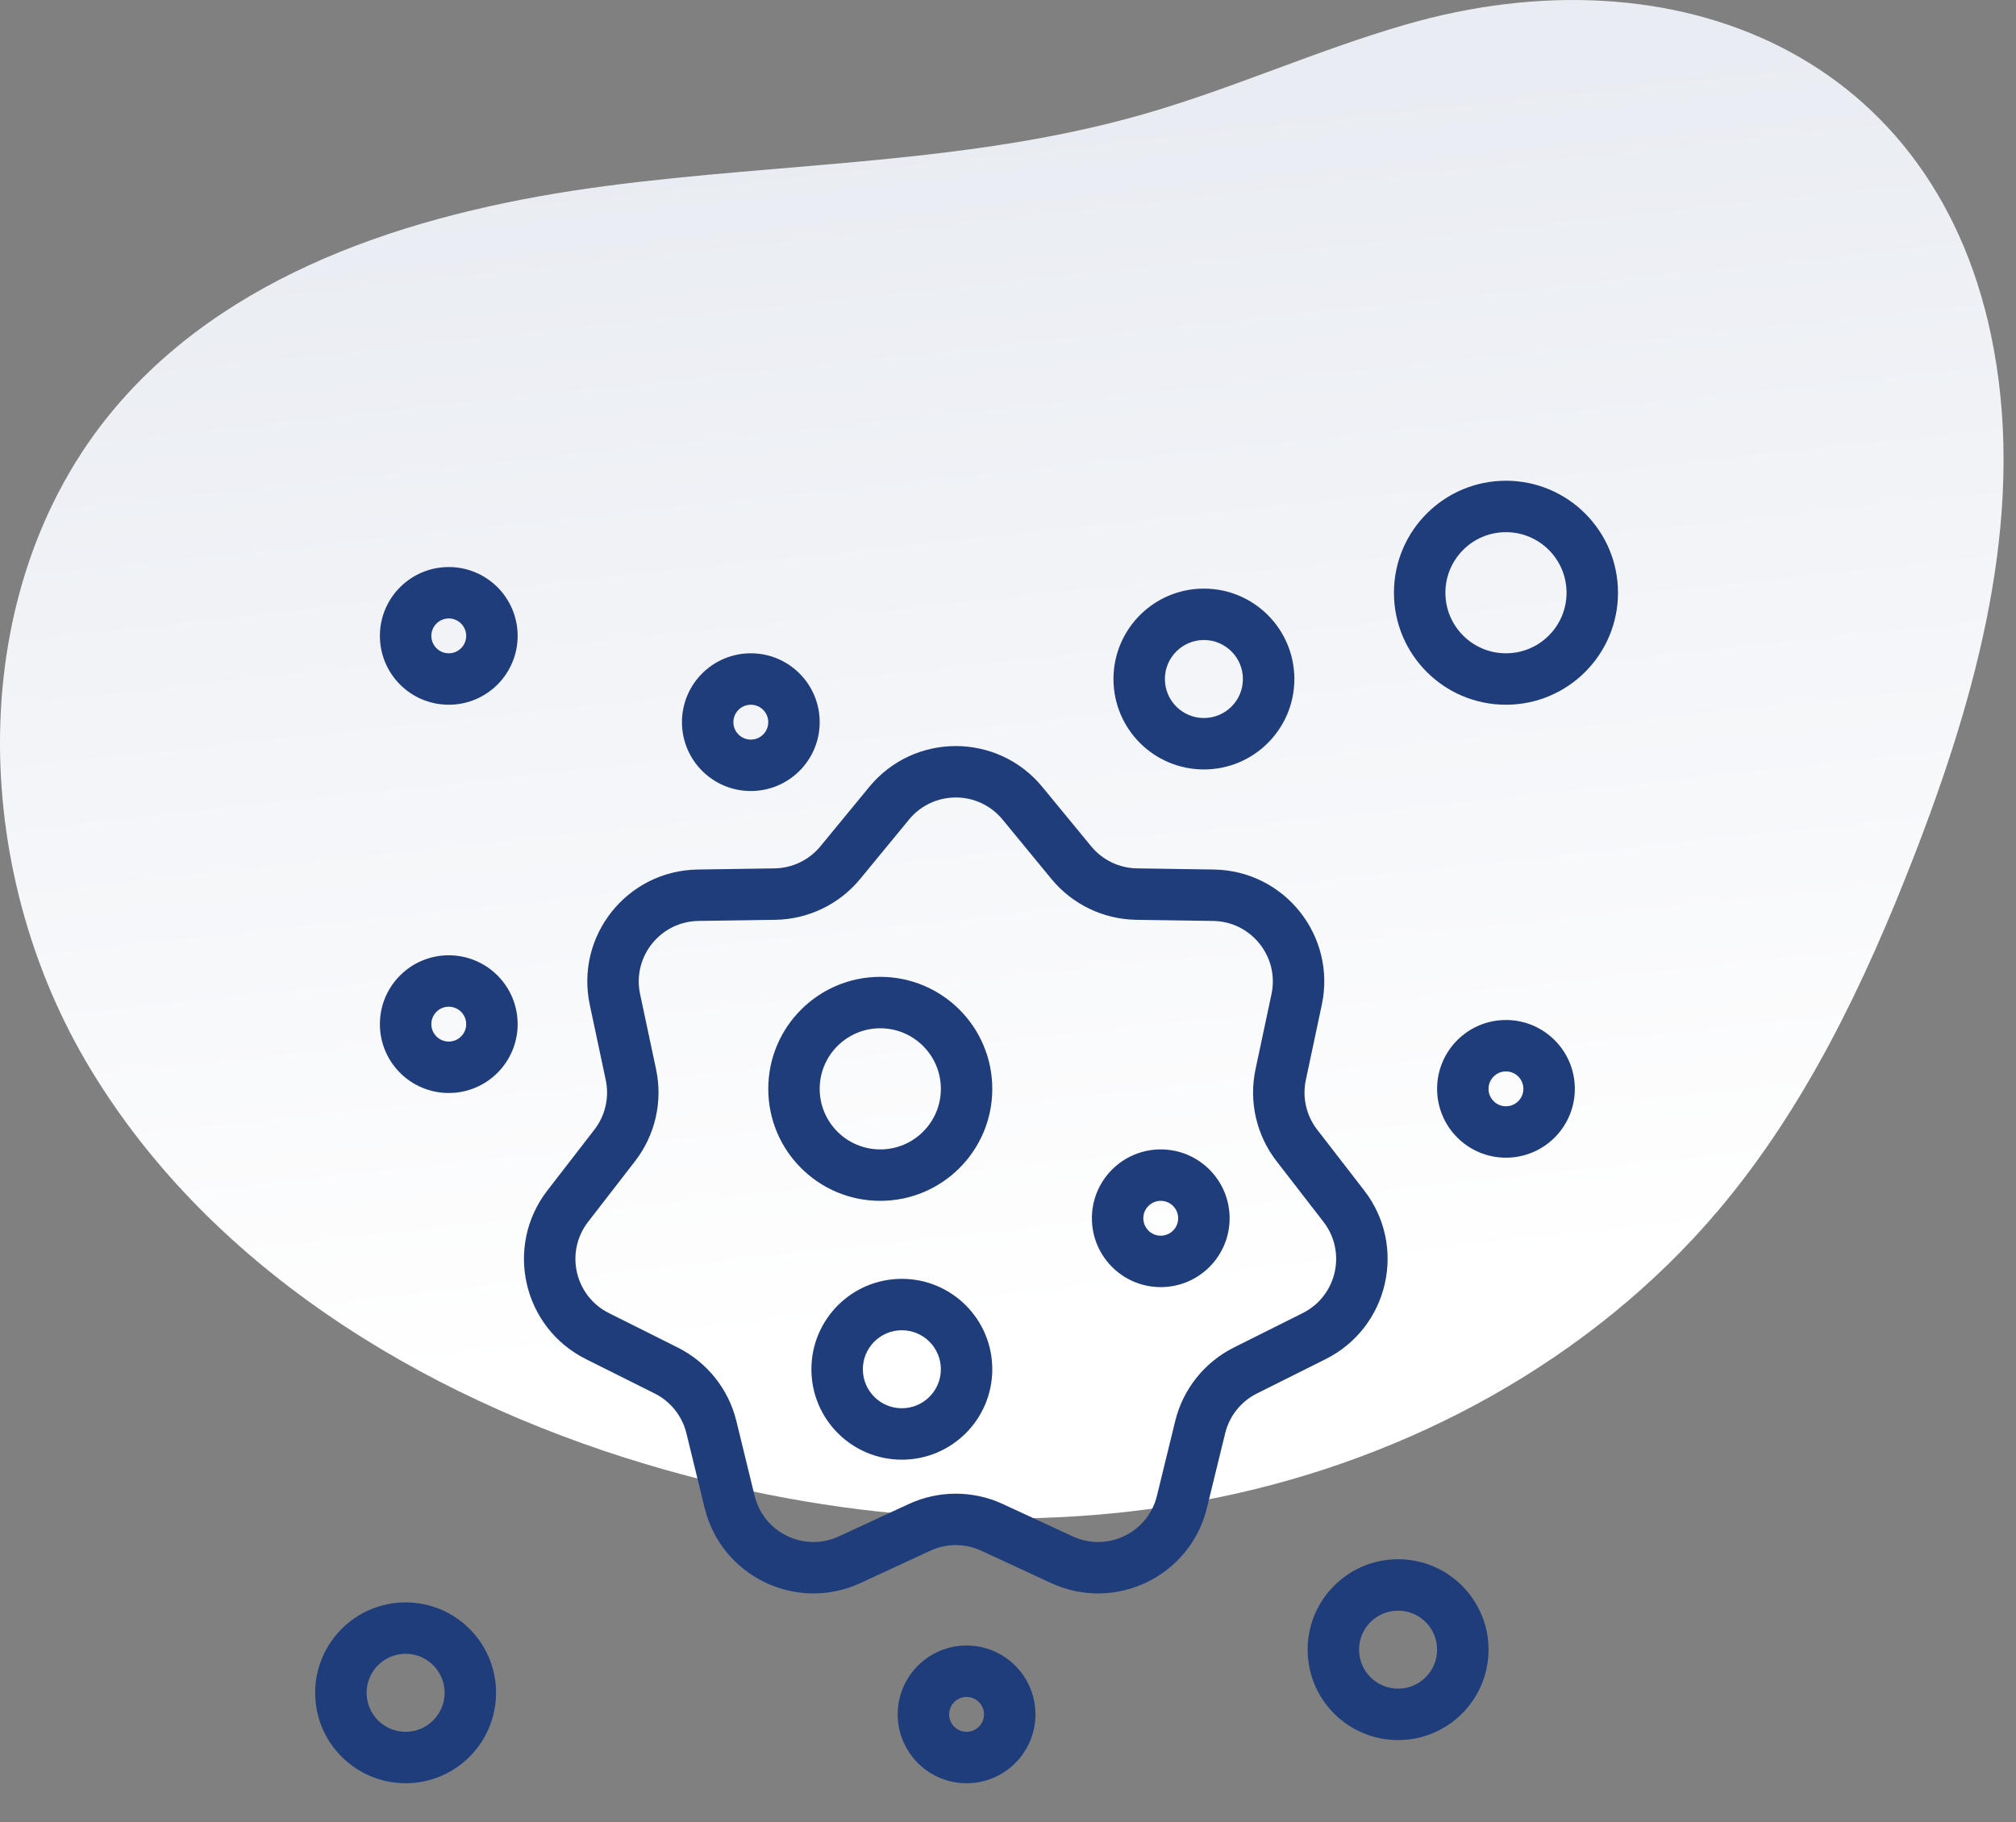
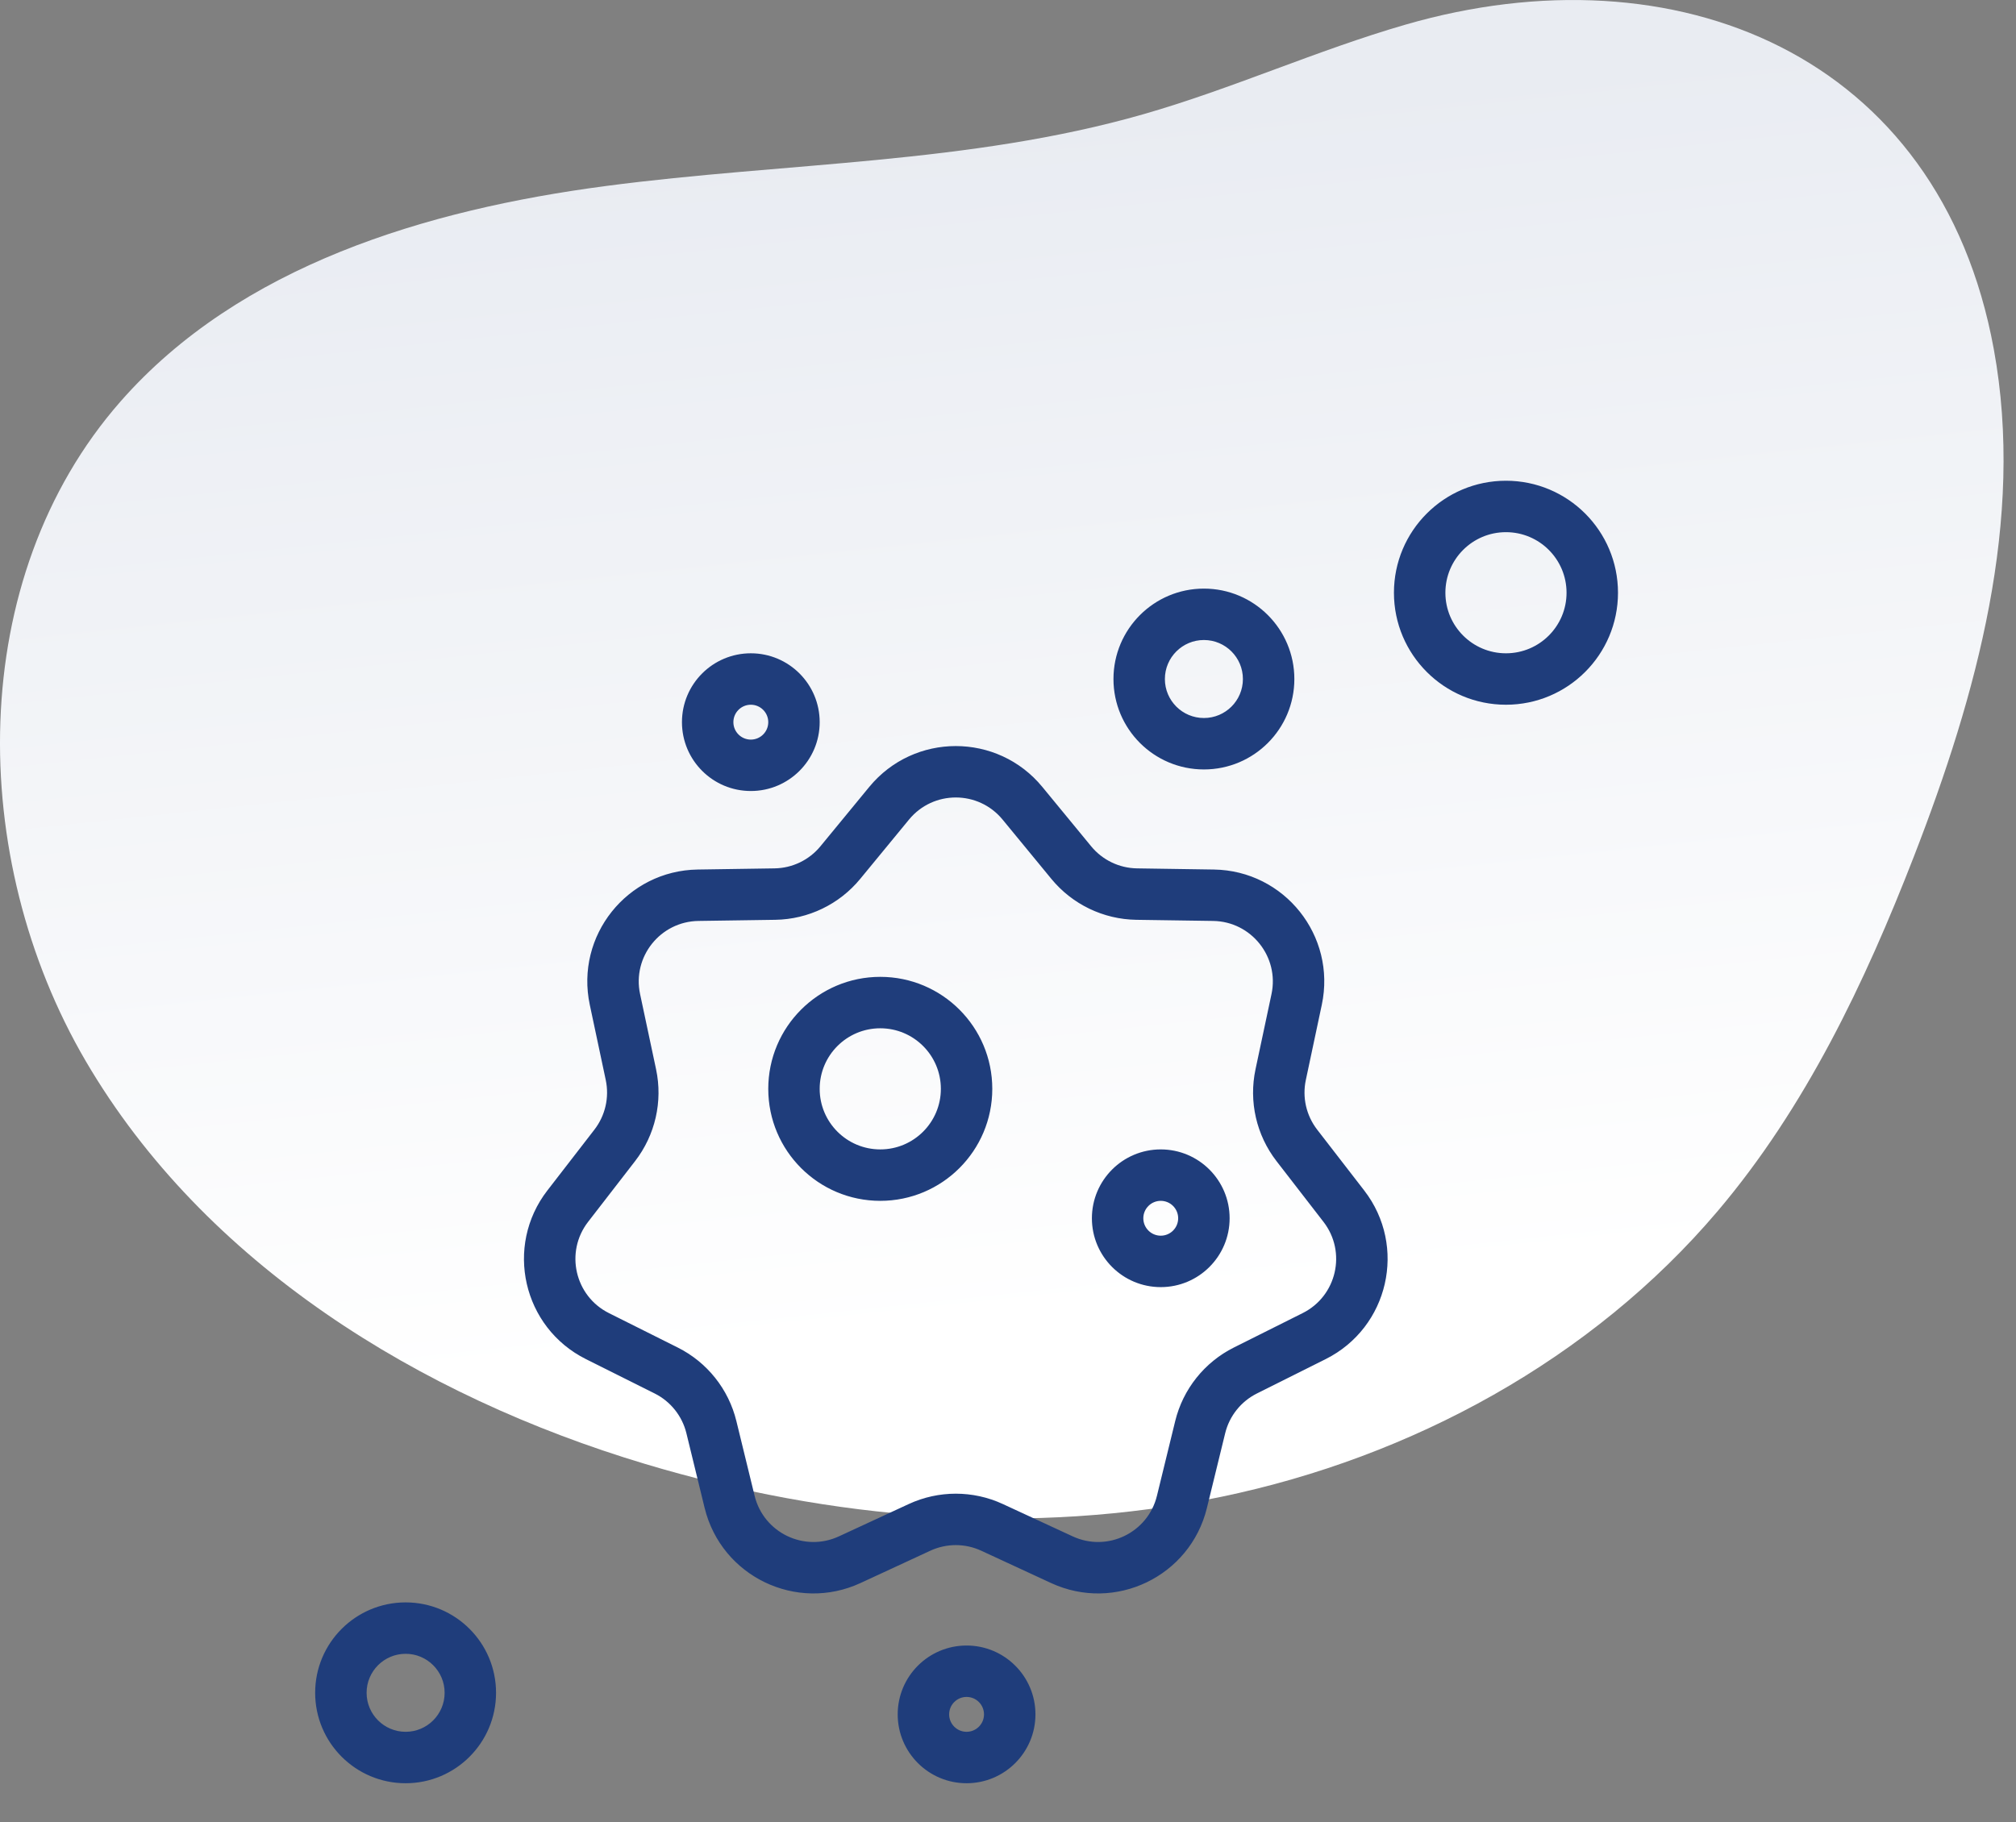
<svg xmlns="http://www.w3.org/2000/svg" width="73" height="66" viewBox="0 0 73 66" fill="none">
  <rect x="0" y="0" width="73" height="66" fill="#808080" stroke="none" />
  <path d="M50.901 0.89C47.686 1.819 44.62 3.215 41.403 4.137C35.101 5.944 28.437 5.88 21.939 6.737C15.44 7.594 8.684 9.617 4.361 14.545C-1.255 20.948 -1.197 31.079 3.104 38.431C7.406 45.782 15.191 50.573 23.349 53.02C30.093 55.044 37.329 55.648 44.222 54.214C51.116 52.781 57.642 49.237 62.196 43.867C65.377 40.113 67.526 35.598 69.307 31.011C71.579 25.158 73.327 18.822 72.196 12.646C70.239 1.948 60.656 -1.931 50.901 0.89Z" fill="url(#paint0_linear_12_486)" />
  <path fill-rule="evenodd" clip-rule="evenodd" d="M54.531 17.562C52.374 17.562 50.625 19.311 50.625 21.469C50.625 23.626 52.374 25.375 54.531 25.375C56.689 25.375 58.438 23.626 58.438 21.469C58.438 19.311 56.689 17.562 54.531 17.562ZM52.188 21.469C52.188 20.174 53.237 19.125 54.531 19.125C55.826 19.125 56.875 20.174 56.875 21.469C56.875 22.763 55.826 23.812 54.531 23.812C53.237 23.812 52.188 22.763 52.188 21.469Z" fill="#1F3D7B" stroke="#1F3D7B" stroke-width="0.3" />
-   <path fill-rule="evenodd" clip-rule="evenodd" d="M16.25 20.688C14.956 20.688 13.906 21.737 13.906 23.031C13.906 24.326 14.956 25.375 16.25 25.375C17.544 25.375 18.594 24.326 18.594 23.031C18.594 21.737 17.544 20.688 16.25 20.688ZM15.469 23.031C15.469 22.6 15.819 22.25 16.25 22.25C16.681 22.25 17.031 22.6 17.031 23.031C17.031 23.463 16.681 23.812 16.25 23.812C15.819 23.812 15.469 23.463 15.469 23.031Z" fill="#1F3D7B" stroke="#1F3D7B" stroke-width="0.3" />
  <path fill-rule="evenodd" clip-rule="evenodd" d="M24.844 26.156C24.844 24.862 25.893 23.812 27.188 23.812C28.482 23.812 29.531 24.862 29.531 26.156C29.531 27.451 28.482 28.5 27.188 28.5C25.893 28.5 24.844 27.451 24.844 26.156ZM27.188 25.375C26.756 25.375 26.406 25.725 26.406 26.156C26.406 26.588 26.756 26.938 27.188 26.938C27.619 26.938 27.969 26.588 27.969 26.156C27.969 25.725 27.619 25.375 27.188 25.375Z" fill="#1F3D7B" stroke="#1F3D7B" stroke-width="0.3" />
  <path fill-rule="evenodd" clip-rule="evenodd" d="M39.688 44.125C39.688 42.831 40.737 41.781 42.031 41.781C43.326 41.781 44.375 42.831 44.375 44.125C44.375 45.419 43.326 46.469 42.031 46.469C40.737 46.469 39.688 45.419 39.688 44.125ZM42.031 43.344C41.6 43.344 41.25 43.694 41.25 44.125C41.25 44.556 41.6 44.906 42.031 44.906C42.463 44.906 42.812 44.556 42.812 44.125C42.812 43.694 42.463 43.344 42.031 43.344Z" fill="#1F3D7B" stroke="#1F3D7B" stroke-width="0.3" />
  <path fill-rule="evenodd" clip-rule="evenodd" d="M27.969 39.438C27.969 37.28 29.718 35.531 31.875 35.531C34.032 35.531 35.781 37.28 35.781 39.438C35.781 41.595 34.032 43.344 31.875 43.344C29.718 43.344 27.969 41.595 27.969 39.438ZM31.875 37.094C30.581 37.094 29.531 38.143 29.531 39.438C29.531 40.732 30.581 41.781 31.875 41.781C33.169 41.781 34.219 40.732 34.219 39.438C34.219 38.143 33.169 37.094 31.875 37.094Z" fill="#1F3D7B" stroke="#1F3D7B" stroke-width="0.3" />
-   <path fill-rule="evenodd" clip-rule="evenodd" d="M29.531 49.594C29.531 47.868 30.93 46.469 32.656 46.469C34.382 46.469 35.781 47.868 35.781 49.594C35.781 51.32 34.382 52.719 32.656 52.719C30.93 52.719 29.531 51.32 29.531 49.594ZM32.656 48.031C31.793 48.031 31.094 48.731 31.094 49.594C31.094 50.457 31.793 51.156 32.656 51.156C33.519 51.156 34.219 50.457 34.219 49.594C34.219 48.731 33.519 48.031 32.656 48.031Z" fill="#1F3D7B" stroke="#1F3D7B" stroke-width="0.3" />
  <path fill-rule="evenodd" clip-rule="evenodd" d="M31.592 28.597C33.155 26.697 36.064 26.697 37.627 28.597L39.395 30.747C39.832 31.279 40.481 31.592 41.17 31.602L43.954 31.644C46.414 31.681 48.227 33.955 47.716 36.362L47.138 39.085C46.994 39.759 47.155 40.461 47.576 41.006L49.279 43.209C50.784 45.155 50.136 47.991 47.936 49.092L45.446 50.337C44.83 50.645 44.381 51.209 44.218 51.877L43.557 54.582C42.974 56.972 40.353 58.234 38.121 57.2L35.594 56.03C34.97 55.741 34.249 55.741 33.624 56.03L31.098 57.2C28.866 58.234 26.245 56.972 25.661 54.582L25.001 51.877C24.838 51.209 24.389 50.645 23.773 50.337L21.283 49.092C19.082 47.991 18.435 45.155 19.94 43.209L21.643 41.006C22.064 40.461 22.224 39.759 22.081 39.085L21.503 36.362C20.991 33.955 22.805 31.681 25.265 31.644L28.049 31.602C28.737 31.592 29.387 31.279 29.824 30.747L31.592 28.597ZM36.42 29.59C35.482 28.449 33.737 28.449 32.799 29.59L31.031 31.74C30.302 32.626 29.22 33.147 28.072 33.165L25.288 33.206C23.812 33.229 22.724 34.593 23.031 36.037L23.61 38.761C23.848 39.883 23.581 41.054 22.879 41.962L21.176 44.164C20.273 45.332 20.662 47.034 21.982 47.694L24.472 48.94C25.498 49.453 26.247 50.392 26.519 51.507L27.179 54.212C27.529 55.646 29.102 56.403 30.441 55.782L32.968 54.612C34.009 54.13 35.21 54.13 36.251 54.612L38.778 55.782C40.117 56.403 41.69 55.646 42.039 54.212L42.7 51.507C42.972 50.392 43.721 49.453 44.747 48.94L47.237 47.694C48.557 47.034 48.946 45.332 48.043 44.164L46.34 41.962C45.638 41.054 45.371 39.883 45.609 38.761L46.188 36.037C46.495 34.593 45.406 33.229 43.931 33.206L41.147 33.165C39.999 33.147 38.917 32.626 38.188 31.74L36.42 29.59Z" fill="#1F3D7B" stroke="#1F3D7B" stroke-width="0.3" />
-   <path fill-rule="evenodd" clip-rule="evenodd" d="M54.531 37.094C53.237 37.094 52.188 38.143 52.188 39.438C52.188 40.732 53.237 41.781 54.531 41.781C55.826 41.781 56.875 40.732 56.875 39.438C56.875 38.143 55.826 37.094 54.531 37.094ZM53.75 39.438C53.75 39.006 54.1 38.656 54.531 38.656C54.963 38.656 55.312 39.006 55.312 39.438C55.312 39.869 54.963 40.219 54.531 40.219C54.1 40.219 53.75 39.869 53.75 39.438Z" fill="#1F3D7B" stroke="#1F3D7B" stroke-width="0.3" />
-   <path fill-rule="evenodd" clip-rule="evenodd" d="M13.906 37.094C13.906 35.799 14.956 34.75 16.25 34.75C17.544 34.75 18.594 35.799 18.594 37.094C18.594 38.388 17.544 39.438 16.25 39.438C14.956 39.438 13.906 38.388 13.906 37.094ZM16.25 36.312C15.819 36.312 15.469 36.662 15.469 37.094C15.469 37.525 15.819 37.875 16.25 37.875C16.681 37.875 17.031 37.525 17.031 37.094C17.031 36.662 16.681 36.312 16.25 36.312Z" fill="#1F3D7B" stroke="#1F3D7B" stroke-width="0.3" />
  <path fill-rule="evenodd" clip-rule="evenodd" d="M35 59.75C33.706 59.75 32.656 60.799 32.656 62.094C32.656 63.388 33.706 64.438 35 64.438C36.294 64.438 37.344 63.388 37.344 62.094C37.344 60.799 36.294 59.75 35 59.75ZM34.219 62.094C34.219 61.662 34.569 61.312 35 61.312C35.431 61.312 35.781 61.662 35.781 62.094C35.781 62.525 35.431 62.875 35 62.875C34.569 62.875 34.219 62.525 34.219 62.094Z" fill="#1F3D7B" stroke="#1F3D7B" stroke-width="0.3" />
  <path fill-rule="evenodd" clip-rule="evenodd" d="M14.688 58.188C12.962 58.188 11.562 59.587 11.562 61.312C11.562 63.038 12.962 64.438 14.688 64.438C16.413 64.438 17.812 63.038 17.812 61.312C17.812 59.587 16.413 58.188 14.688 58.188ZM13.125 61.312C13.125 60.45 13.825 59.75 14.688 59.75C15.55 59.75 16.25 60.45 16.25 61.312C16.25 62.175 15.55 62.875 14.688 62.875C13.825 62.875 13.125 62.175 13.125 61.312Z" fill="#1F3D7B" stroke="#1F3D7B" stroke-width="0.3" />
  <path fill-rule="evenodd" clip-rule="evenodd" d="M40.469 24.594C40.469 22.868 41.868 21.469 43.594 21.469C45.32 21.469 46.719 22.868 46.719 24.594C46.719 26.32 45.32 27.719 43.594 27.719C41.868 27.719 40.469 26.32 40.469 24.594ZM43.594 23.031C42.731 23.031 42.031 23.731 42.031 24.594C42.031 25.457 42.731 26.156 43.594 26.156C44.457 26.156 45.156 25.457 45.156 24.594C45.156 23.731 44.457 23.031 43.594 23.031Z" fill="#1F3D7B" stroke="#1F3D7B" stroke-width="0.3" />
-   <path fill-rule="evenodd" clip-rule="evenodd" d="M50.625 56.625C48.899 56.625 47.5 58.024 47.5 59.75C47.5 61.476 48.899 62.875 50.625 62.875C52.351 62.875 53.75 61.476 53.75 59.75C53.75 58.024 52.351 56.625 50.625 56.625ZM49.062 59.75C49.062 58.887 49.762 58.188 50.625 58.188C51.488 58.188 52.188 58.887 52.188 59.75C52.188 60.613 51.488 61.312 50.625 61.312C49.762 61.312 49.062 60.613 49.062 59.75Z" fill="#1F3D7B" stroke="#1F3D7B" stroke-width="0.3" />
  <defs>
    <linearGradient id="paint0_linear_12_486" x1="40.182" y1="4.063" x2="44.777" y2="47.127" gradientUnits="userSpaceOnUse">
      <stop stop-color="#E9ECF2" />
      <stop offset="1" stop-color="white" />
    </linearGradient>
  </defs>
</svg>